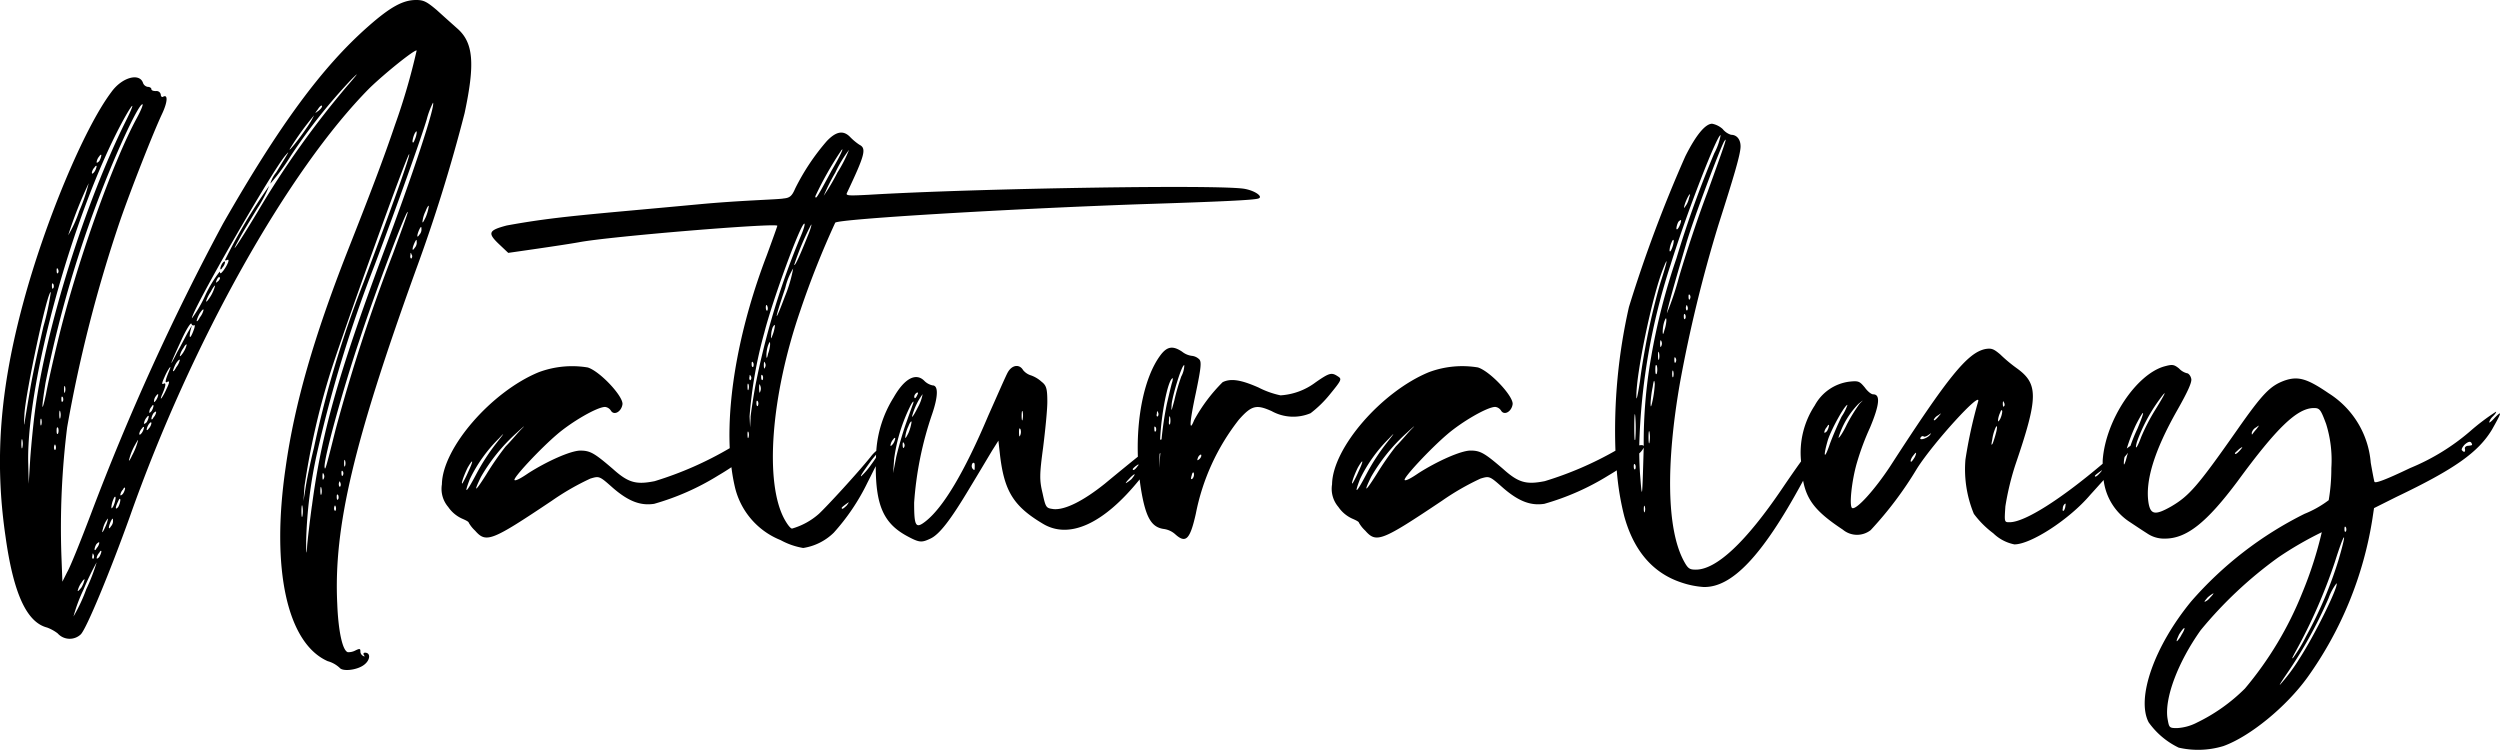
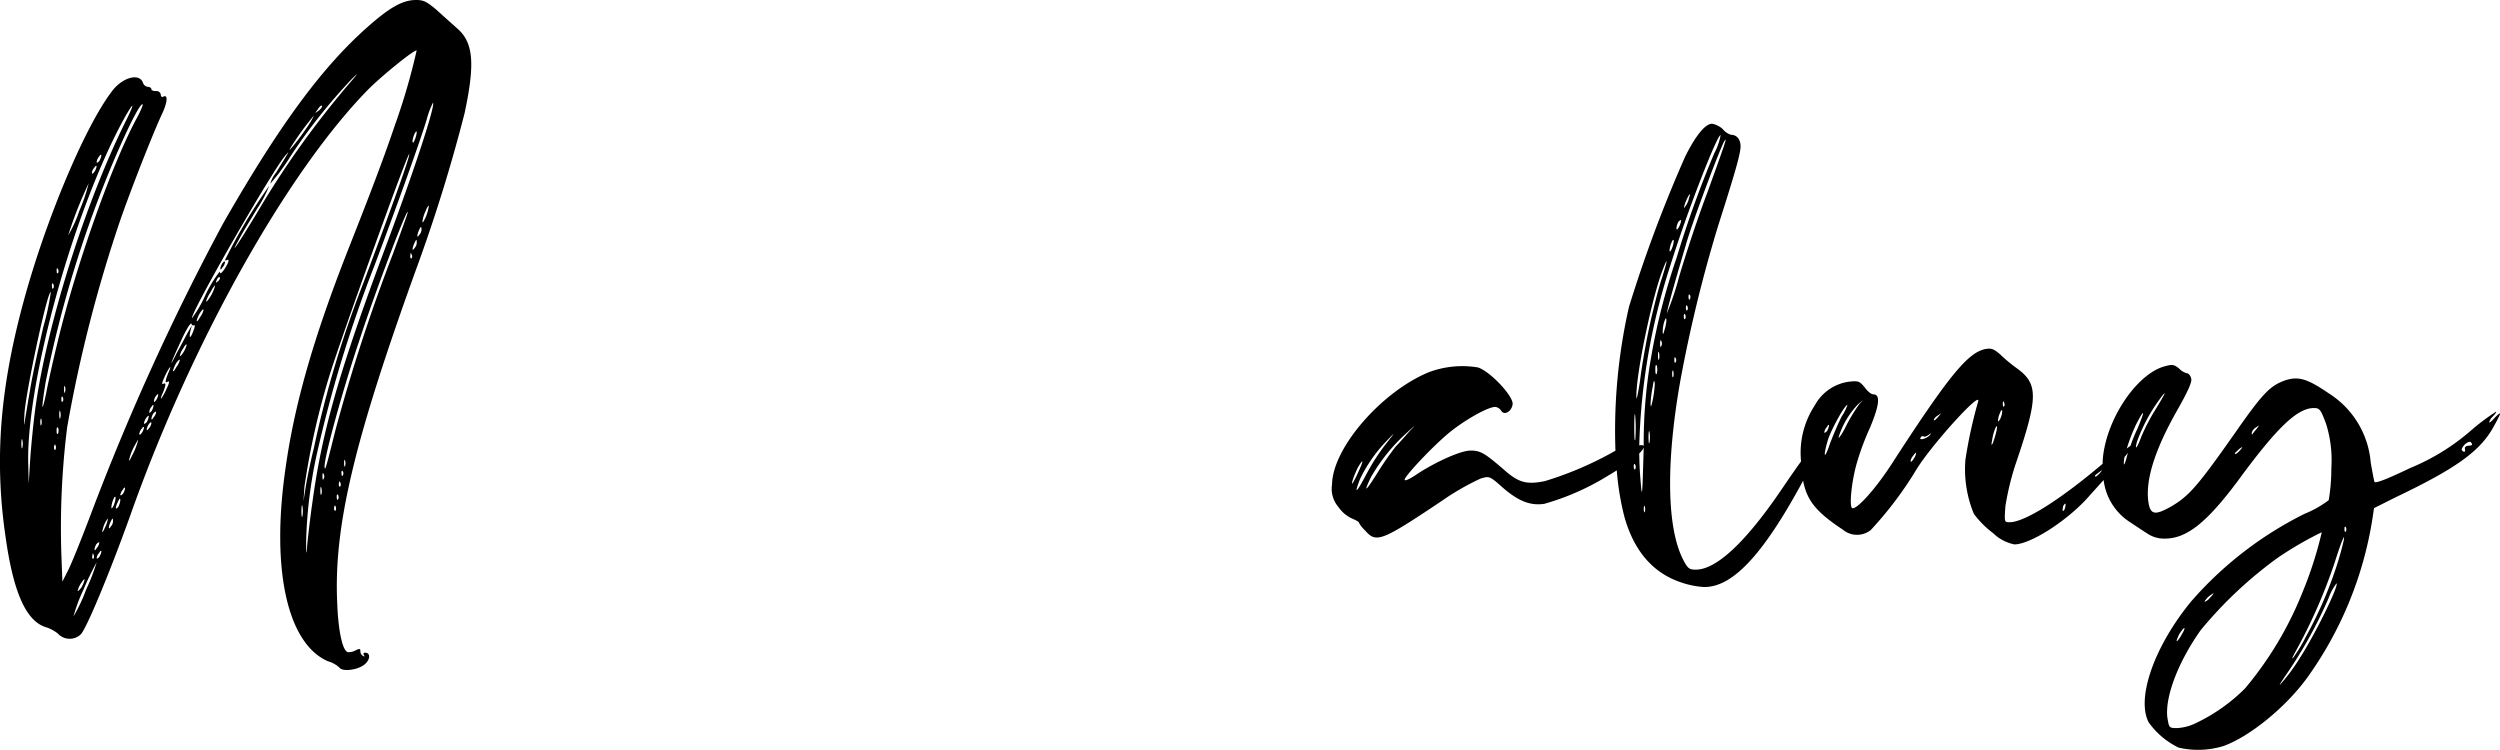
<svg xmlns="http://www.w3.org/2000/svg" width="246.95" height="74.065" viewBox="0 0 246.95 74.065">
  <g transform="translate(-553.881 -482.776)">
    <path d="M599.773,493.956c1.041-4.888.885-6.968-.728-8.372-.467-.416-1.4-1.248-2.028-1.82-.988-.832-1.3-.988-2.028-.988-1.3,0-2.548.676-4.784,2.652-4.472,3.952-8.684,9.62-14.3,19.449a239.421,239.421,0,0,0-13.053,28.7c-.988,2.6-2.028,5.2-2.34,5.72l-.468.936-.1-2.652A80.273,80.273,0,0,1,560.512,525a137.754,137.754,0,0,1,5.2-20.332c1.092-3.173,3.329-8.841,4.161-10.609.571-1.2.624-2.028.1-1.716-.1.052-.208-.052-.208-.208a.42.42,0,0,0-.468-.364c-.259,0-.467-.052-.467-.208,0-.1-.157-.208-.365-.208a.6.6,0,0,1-.467-.416c-.365-.988-2.081-.52-3.121.936-2.7,3.588-6.552,12.845-8.684,20.749-2.34,8.632-2.861,15.653-1.768,23.141.78,5.616,2.08,8.476,4.108,9a4.063,4.063,0,0,1,1.04.572,1.591,1.591,0,0,0,2.288.1c.572-.572,2.912-6.24,4.836-11.6,6.085-17.265,15.653-34.27,23.713-42.382,1.508-1.456,4.421-3.8,4.629-3.692a62.973,62.973,0,0,1-2.133,7.332c-1.144,3.381-2.392,6.657-4.732,12.585-3.276,8.372-5.2,14.976-6.084,21.321-1.456,9.984.156,17.316,4.16,19.084a2.839,2.839,0,0,1,1.2.676c.312.364,1.716.208,2.392-.312.624-.467.676-1.2.1-1.2-.156,0-.208.1-.1.26.1.1.052.156-.1.053a.49.49,0,0,1-.26-.469c0-.26-.1-.26-.52-.052a1.412,1.412,0,0,1-.728.156c-.52-.156-.936-2.08-1.04-4.784-.364-7.54,1.612-15.913,7.748-32.917A159.76,159.76,0,0,0,599.773,493.956Zm-43.681,33.022c-.052.208-.1.051-.1-.365s.052-.572.1-.364A1.723,1.723,0,0,1,556.092,526.978Zm3.952-4.525c-.052.1-.1-.051-.1-.259q0-.391.156-.157C560.148,522.194,560.148,522.4,560.044,522.453Zm.26-.936c-.052.156-.1,0-.1-.26,0-.311.052-.416.1-.311A1.065,1.065,0,0,1,560.3,521.517Zm3.38-23.3c.1-.155.208-.208.208-.1a1.541,1.541,0,0,1-.208.573c-.156.155-.26.208-.26.1A1.1,1.1,0,0,1,563.684,498.22Zm-.468,1.093c.1-.157.208-.208.208-.1a1.354,1.354,0,0,1-.208.521c-.156.208-.26.259-.26.1A.968.968,0,0,1,563.216,499.313Zm-.572,1.559a17.1,17.1,0,0,1-.936,2.757,11.853,11.853,0,0,1-1.092,2.392A40.979,40.979,0,0,1,562.644,500.872Zm-3.016,8.529c.052.156.052.312-.052.364-.052.1-.1-.052-.1-.26C559.472,509.245,559.524,509.193,559.628,509.4Zm-.468,1.456c.052.156.052.364-.052.416-.052.1-.1-.052-.1-.26Q559,510.623,559.16,510.857ZM556.3,523.6c.156-2.235,2.288-12.22,2.6-11.96a24.663,24.663,0,0,1-.728,3.38c-.416,1.82-1.04,4.576-1.3,6.137-.26,1.507-.52,3.067-.572,3.431S556.248,524.482,556.3,523.6Zm.572,4.421-.156,2.548-.052-2.237c-.1-8.008,4.368-24.232,9.2-33.333,1.2-2.236,1.508-2.392.416-.208-3.952,7.956-7.852,20.229-8.944,28.6C557.184,524.533,556.976,526.613,556.872,528.018Zm1.092-3.277c-.052.157-.1,0-.1-.259,0-.313.052-.416.1-.313A1.068,1.068,0,0,1,557.964,524.741Zm.468-3.068c-.468,2.185-.468,1.456-.052-1.092A113.215,113.215,0,0,1,565.3,498.22c1.352-3.12,2.392-5.148,2.652-5.148.1,0-.155.624-.52,1.3-2.444,4.472-6.032,14.561-7.852,22.153C559.108,518.449,558.588,520.789,558.432,521.673Zm.936,5.513c-.1.1-.156-.052-.156-.261q.078-.39.156-.155A.556.556,0,0,1,559.368,527.186Zm.26-1.613c-.1.157-.156.052-.156-.259s.052-.416.156-.261A.886.886,0,0,1,559.628,525.573Zm.208-1.507c-.052.155-.1,0-.1-.365s.052-.467.1-.259A1.249,1.249,0,0,1,559.836,524.066Zm25.429-30.474c.156-.26.364-.468.416-.364.052.052-.052.26-.312.468C584.953,494.008,584.953,494.008,585.265,493.592Zm-2.7,3.8a27.885,27.885,0,0,1,2.34-3.224,8.61,8.61,0,0,1-.78,1.3C583.289,496.712,582.2,498.012,582.561,497.388Zm-13.728,25.585c.1-.208.208-.26.208-.1a1.36,1.36,0,0,1-.208.52c-.157.156-.208.208-.208.1A.835.835,0,0,1,568.833,522.973Zm-5.409,13.521c.156-.156.26-.208.26-.1a.97.97,0,0,1-.26.52c-.1.208-.208.26-.208.1A1.35,1.35,0,0,1,563.424,536.494Zm-.416,1.144c0-.208.052-.26.1-.1a.388.388,0,0,1,0,.416C563.008,538,562.956,537.9,563.008,537.638Zm-1.092,2.7c.156-.26.312-.416.312-.312a2.636,2.636,0,0,1-.312.78c-.208.26-.364.416-.364.312A2.335,2.335,0,0,1,561.916,540.342Zm.468.676a16.352,16.352,0,0,1-1.248,2.652,15.43,15.43,0,0,1,.988-2.652,27.508,27.508,0,0,1,1.3-2.7A18.51,18.51,0,0,1,562.384,541.018Zm1.3-3.224c-.156.156-.26.208-.26.1a.97.97,0,0,1,.26-.52c.1-.208.208-.26.208-.1A1.757,1.757,0,0,1,563.684,537.794Zm.78-3.432a6.557,6.557,0,0,1-.364.832c-.156.26-.156.156-.052-.208a2.491,2.491,0,0,1,.364-.832C564.568,533.894,564.568,534,564.464,534.362Zm.364.416c-.26.416-.26.052,0-.52.156-.312.208-.312.208-.1A.764.764,0,0,1,564.828,534.778Zm.26-2.028c-.156.26-.208.312-.208.1a2.51,2.51,0,0,1,.208-.781c.1-.259.208-.311.208-.1A2.5,2.5,0,0,1,565.088,532.75Zm.468.1c-.312.364-.312.051,0-.573.1-.259.208-.311.208-.1A1.7,1.7,0,0,1,565.556,532.854Zm.468-1.3c-.156.156-.26.208-.26.1a.971.971,0,0,1,.26-.519c.1-.208.208-.26.208-.1A1.348,1.348,0,0,1,566.024,531.554Zm1.456-5.149a6.618,6.618,0,0,1-.572,1.4c-.208.468-.364.624-.26.311a5.716,5.716,0,0,1,.572-1.4C567.48,526.249,567.585,526.093,567.48,526.405Zm.416-.883c-.156.208-.26.259-.26.1a.967.967,0,0,1,.26-.519c.1-.157.208-.208.208-.105A1.338,1.338,0,0,1,567.9,525.522Zm.208-.937a1.1,1.1,0,0,1,.26-.572c.1-.155.208-.208.208-.1a1.541,1.541,0,0,1-.208.573C568.209,524.637,568.1,524.69,568.1,524.585Zm.468.521c-.1.155-.208.208-.208.1a1.346,1.346,0,0,1,.208-.519c.156-.208.261-.261.261-.1A.975.975,0,0,1,568.572,525.106Zm.469-1.093c-.105.208-.208.261-.208.1a1.334,1.334,0,0,1,.208-.52c.155-.155.259-.208.259-.1A.971.971,0,0,1,569.041,524.013Zm.259-1.716c-.156.208-.208.26-.208.1a.841.841,0,0,1,.208-.521c.1-.156.208-.208.208-.1A1.353,1.353,0,0,1,569.3,522.3Zm1.3-2.912c-.416.988-.468,1.3-.156,1.092.208-.1.156.156-.1.677-.364.832-.78,1.4-.467.624.416-.937.416-1.249.155-1.093-.208.1-.155-.1.1-.676C570.5,519.177,570.913,518.657,570.6,519.385Zm.676-.312c-.155.312-.312.468-.312.312a3.269,3.269,0,0,1,.312-.728c.208-.312.364-.416.364-.312A1.836,1.836,0,0,1,571.276,519.073Zm.728-1.508c-.208.312-.364.468-.364.364a1.96,1.96,0,0,1,.364-.78c.157-.312.312-.416.312-.312A2.445,2.445,0,0,1,572,517.565Zm.989-2.132c-.313.832-.469.832-.313.052l.156-.572-.364.624c-.208.364-.676,1.3-1.092,2.028-.936,1.872-.675,1.144.416-1.2.468-1.04.936-1.768.989-1.612s.155.208.259.156C573.148,514.809,573.148,515.069,572.993,515.433Zm.624-1.3c-.157.312-.313.468-.313.312a3.192,3.192,0,0,1,.313-.728c.208-.312.364-.468.364-.312A1.836,1.836,0,0,1,573.617,514.133ZM574.709,512c-.26.416-.468.676-.468.52a3.628,3.628,0,0,1,.468-.936c.208-.416.416-.676.416-.572A4.025,4.025,0,0,1,574.709,512Zm.728-1.456c-.261.208-.261.208-.156-.1.1-.208.208-.364.311-.26C575.645,510.233,575.592,510.389,575.437,510.545Zm12.844-19.4a89.923,89.923,0,0,0-9,12.636c-1.976,3.277-2.808,4.473-1.768,2.6.26-.521,1.092-1.872,1.819-3.068a12.353,12.353,0,0,0,1.145-2.184,53.55,53.55,0,0,0-4.368,7.332c0,.052.1.052.208,0,.311-.156.052.468-.364,1.04-.26.312-.312.364-.365.1a12.17,12.17,0,0,0-1.4,2.288,12.62,12.62,0,0,1-1.353,2.34c-.051-.728,8.009-14.716,9.257-16.121.416-.467.468-.572-.936,1.716a2.928,2.928,0,0,0-.572,1.093,20.3,20.3,0,0,0,2.028-2.757,55.7,55.7,0,0,1,6.032-7.592C589.373,489.848,589.269,490,588.281,491.148Zm7.02,14.821c-.259.416-.259.052,0-.521.157-.311.208-.311.208-.1A.761.761,0,0,1,595.3,505.969Zm.624-1.716c-.208.416-.312.624-.312.416a3.038,3.038,0,0,1,.312-1.04c.157-.416.312-.624.312-.469A4.489,4.489,0,0,1,595.925,504.253Zm-1.091-8.268c.155-.261.208-.313.208-.1a2.262,2.262,0,0,1-.208.729c-.1.311-.208.311-.208.1A2.6,2.6,0,0,1,594.834,495.985Zm-11.077,37.753c-.052.26-.1.052-.1-.468s.052-.728.1-.468A2.827,2.827,0,0,1,583.757,533.738Zm.1-1.457.1-1.456a73.483,73.483,0,0,1,2.444-10.868c1.04-3.432,7.8-22.257,7.9-21.945.105.156-1.664,5.1-4.472,12.585a103.928,103.928,0,0,0-4.94,16.432c-.364,1.457-.728,3.277-.832,4Zm.832.469c-.208,1.508-.416,3.328-.468,3.952-.052.988-.1.884-.1-.468a45.269,45.269,0,0,1,1.04-8.529,129.871,129.871,0,0,1,5.72-18.72c2.236-5.928,4.577-12.481,5.148-14.4a8.333,8.333,0,0,1,.624-1.664c.261.26-1.976,7.072-4.992,15.081C587.241,519.905,585.629,525.677,584.693,532.75Zm.936-1.144c-.052.156-.1,0-.1-.365s.052-.467.1-.259A1.263,1.263,0,0,1,585.629,531.606Zm.208-1.508c-.052.156-.1.052-.1-.26s.052-.416.1-.261A.474.474,0,0,1,585.837,530.1Zm1.2,3.12c-.1.052-.156-.052-.156-.26.052-.261.1-.312.156-.156A.556.556,0,0,1,587.033,533.218Zm.208-1.092c-.052.1-.1-.053-.1-.261q0-.388.156-.155C587.345,531.865,587.345,532.073,587.241,532.126Zm.26-1.3c-.1.1-.156-.051-.156-.259.052-.26.1-.312.156-.1A.424.424,0,0,1,587.5,530.825Zm.208-1.04c-.052.053-.1-.051-.1-.311,0-.208.052-.26.156-.1A.392.392,0,0,1,587.709,529.785Zm.26-.987c-.052.155-.1.052-.1-.261s.052-.416.1-.259A.886.886,0,0,1,587.969,528.8Zm4.732-20.957a173.2,173.2,0,0,0-5.668,17.368c-.988,3.952-1.04,4.109-1.092,3.693-.052-.936,1.82-7.7,3.432-12.481,1.612-4.94,4.732-13.156,4.784-12.688C594.157,503.889,593.481,505.709,592.7,507.841Zm1.82.468c-.052.052-.156-.1-.1-.312,0-.26.051-.312.1-.1A.312.312,0,0,1,594.521,508.309Zm.313-1.56c.155-.312.208-.364.208-.1a.771.771,0,0,1-.208.624C594.573,507.685,594.573,507.321,594.834,506.749Z" />
    <path d="M575.853,508.777a1.35,1.35,0,0,0-.208.52c0,.156.1.1.208-.1a.977.977,0,0,0,.26-.52C576.113,508.569,576.008,508.569,575.853,508.777Z" />
-     <path d="M686.04,519.957c-.624-.416-.832-.364-2.184.572a6.439,6.439,0,0,1-3.484,1.3,8.6,8.6,0,0,1-2.184-.78c-1.664-.728-2.7-.936-3.536-.52a16.289,16.289,0,0,0-2.809,3.745c-.519,1.3-.467.259.157-2.653.52-2.5.572-3.068.364-3.328a1.216,1.216,0,0,0-.729-.364,1.928,1.928,0,0,1-.988-.416c-.936-.624-1.508-.52-2.184.416-1.517,2.092-2.319,5.93-2.183,9.959-.827.665-1.9,1.54-3.276,2.678-2.08,1.664-3.9,2.6-5.044,2.5-.728-.1-.78-.1-1.092-1.56-.312-1.3-.312-1.82.052-4.524.208-1.664.416-3.693.416-4.525,0-1.3-.1-1.612-.572-1.976a3.081,3.081,0,0,0-1.04-.624,1.6,1.6,0,0,1-.78-.52c-.364-.624-1.092-.52-1.508.208-.208.364-1.04,2.288-1.924,4.264-2.392,5.669-4.472,9.1-6.188,10.453-.989.78-1.145.52-1.145-1.82a34.118,34.118,0,0,1,1.769-8.737c.624-1.82.624-2.86.052-2.86a1.651,1.651,0,0,1-.781-.416c-.832-.884-1.975-.312-3.068,1.612a11.4,11.4,0,0,0-1.711,5.274,3.52,3.52,0,0,0-.567.6c-1.3,1.613-4.264,4.836-5.1,5.617a6.834,6.834,0,0,1-2.652,1.456c-.156,0-.468-.416-.728-.884-2.028-3.641-1.352-12.273,1.56-20.7a87.535,87.535,0,0,1,3.432-8.632c.364-.364,16.9-1.353,30.057-1.821,8.165-.259,11.389-.416,11.753-.572.468-.156-.26-.727-1.3-.935-2.08-.469-26.833-.053-37.181.571-1.925.1-2.289.1-2.185-.155,1.768-3.744,1.976-4.421,1.248-4.784a5.514,5.514,0,0,1-.884-.729c-.676-.728-1.4-.624-2.34.364a22.171,22.171,0,0,0-3.12,4.68c-.312.728-.52.936-1.144.988-.416.105-4.171.183-8.321.572-10.884,1.021-14.1,1.195-19.038,2.1-1.768.468-1.925.728-.78,1.82l.935.884s5.429-.766,7.01-1.054c3.017-.573,19.57-1.933,19.57-1.622,0,.053-.468,1.353-1.04,2.912-2.644,6.9-3.9,13.759-3.661,19.055a34.526,34.526,0,0,1-7.424,3.261c-1.82.364-2.6.156-4.108-1.2-1.82-1.56-2.236-1.821-3.224-1.821-.936,0-3.276,1.04-5.148,2.237-.676.467-1.248.78-1.352.675-.208-.155,2.5-3.067,4.212-4.524,1.456-1.248,3.952-2.7,4.732-2.7a.786.786,0,0,1,.572.364c.313.521,1.04.105,1.145-.624.1-.78-2.237-3.276-3.433-3.64a9.429,9.429,0,0,0-4.836.468c-4.68,1.924-9.517,7.488-9.568,11.076a2.746,2.746,0,0,0,.624,2.237A3.311,3.311,0,0,0,599.512,534c.364.156.676.312.676.416a3.278,3.278,0,0,0,.624.78c1.092,1.248,1.612,1.04,7.592-2.964a24.945,24.945,0,0,1,3.8-2.184c.885-.261.885-.261,2.236.936,1.508,1.3,2.7,1.768,4.057,1.56a24.851,24.851,0,0,0,6.343-2.808c.468-.274.9-.546,1.291-.81a18.226,18.226,0,0,0,.33,1.9,7.488,7.488,0,0,0,4.524,5.3,7.071,7.071,0,0,0,2.236.78,5.508,5.508,0,0,0,3.016-1.508,21.112,21.112,0,0,0,3.328-4.941c.2-.389.511-1.022.823-1.632,0,3.881.785,5.646,3.068,6.891,1.248.676,1.456.676,2.34.26s1.976-1.82,3.9-5.044c.884-1.456,1.872-3.12,2.184-3.641l.624-.988.156,1.4c.416,3.536,1.3,5.045,4.16,6.761,2.632,1.657,6.085.071,9.634-4.33q.06.5.141,1c.468,2.808,1.04,3.744,2.288,3.9a2.108,2.108,0,0,1,1.092.52c1.04.936,1.456.52,2.029-2.029a21.816,21.816,0,0,1,4.264-9.308c1.248-1.4,1.716-1.508,3.224-.832a4.411,4.411,0,0,0,3.848.208,11.081,11.081,0,0,0,1.872-1.819C686.4,520.321,686.456,520.217,686.04,519.957Zm-85.956,9c.572-.987.572-.675.052.416a10.438,10.438,0,0,1-.572,1.145C599.356,530.67,599.772,529.577,600.084,528.953Zm.208,1.145a14.491,14.491,0,0,1,2.86-4.005c.624-.676.572-.571-.208.416a20.248,20.248,0,0,0-2.028,3.121C599.928,531.5,599.668,531.71,600.292,530.1Zm1.664-.521c-1.144,1.821-1.352,1.925-.572.313a17.844,17.844,0,0,1,3.536-4.368c.676-.624.936-.832.52-.416s-1.092,1.248-1.612,1.767A29.735,29.735,0,0,0,601.956,529.577ZM631.4,512.1c-1.092,2.912-1.04,2.34.052-.884a6.353,6.353,0,0,1,.78-1.924A13.927,13.927,0,0,1,631.4,512.1Zm6.344-14.509a13.528,13.528,0,0,1-1.144,2.236,20.4,20.4,0,0,1-1.352,2.288,19.288,19.288,0,0,1,1.144-2.288A12.373,12.373,0,0,1,637.741,497.59Zm-.728,0c.26-.311-.156.624-.988,2.028-1.508,2.808-1.56,2.861-1.612,2.548A33.732,33.732,0,0,1,637.013,497.59Zm-3.38,8.581c-.728,1.819-1.248,2.964-1.3,2.756A25.612,25.612,0,0,1,634,504.975C634.1,504.87,633.945,505.443,633.633,506.171Zm-3.952,6.864a.57.57,0,0,1,0,.416c-.1.052-.156-.1-.156-.312C629.525,512.879,629.629,512.827,629.681,513.035Zm-1.4,5.564a.556.556,0,0,1,0,.416c-.1.052-.156-.052-.156-.26Q628.121,518.365,628.277,518.6Zm-.364,1.4c0-.208.052-.26.1-.1a.315.315,0,0,1,0,.416C627.965,520.367,627.861,520.263,627.913,520Zm-.1.728a.881.881,0,0,1,0,.52c-.052.156-.1.052-.1-.26C627.705,520.731,627.757,520.575,627.809,520.731Zm0,4.732a.885.885,0,0,1,0,.521c-.052.155-.1.051-.1-.261C627.705,525.463,627.757,525.307,627.809,525.463Zm.208-1.456-.052.988-.052-1.091a43.036,43.036,0,0,1,1.456-8.269c.832-3.276,3.588-10.765,3.952-10.765.1,0-.052.521-.312,1.145a76.188,76.188,0,0,0-4.524,14.872C628.277,522.083,628.069,523.488,628.017,524.007Zm.728-1.144c-.1.1-.156-.052-.156-.26q0-.39.156-.156A.556.556,0,0,1,628.745,522.863Zm.208-1.352c-.052.156-.1-.052-.1-.416,0-.312.052-.468.1-.26A.769.769,0,0,1,628.953,521.511Zm.26-1.2q-.156.078-.156-.312c0-.208.052-.26.156-.1A.57.57,0,0,1,629.213,520.315Zm.208-1.2c-.052.156-.1.052-.1-.26s.052-.416.1-.26A.472.472,0,0,1,629.421,519.119Zm.312-1.352c-.1.468-.156.468-.156.1a3.2,3.2,0,0,1,.156-.936c.156-.416.208-.468.208-.1A3.4,3.4,0,0,1,629.733,517.767Zm.312-1.82a2.355,2.355,0,0,1,.156-.832c.156-.26.208-.312.208-.1a3.808,3.808,0,0,1-.208.832C630.045,516.259,630.045,516.311,630.045,515.947Zm14.394,5.623c.1-.053.156.051.053.208-.157.363-.313.467-.313.155A.538.538,0,0,1,644.439,521.57Zm-6.906,11.122c-.312.312-.52.467-.52.259,0-.051.208-.208.416-.363C637.793,532.327,637.793,532.327,637.533,532.692Zm1.4-2.861c-.1,0,.1-.311,1.04-1.612.172-.209.313-.377.435-.518-.005.1-.009.2-.012.3-.135.209-.292.442-.474.685A7.1,7.1,0,0,1,638.937,529.831Zm2.9-3.061a1.1,1.1,0,0,1,.26-.573c.1-.156.208-.208.208-.1a1.334,1.334,0,0,1-.208.52C641.943,526.821,641.839,526.873,641.839,526.77Zm.26,2.756.1-1.405a16.631,16.631,0,0,1,1.664-5.356c.208-.363.311-.416.208-.1-.1.26-.416,1.144-.729,2.029s-.727,2.339-.935,3.223Zm1.04-2.5c-.052.052-.1-.051-.1-.312s.051-.312.155-.1A.388.388,0,0,1,643.139,527.029Zm.468-1.456c-.208.416-.312.573-.312.416a3.229,3.229,0,0,1,.312-1.091c.156-.416.312-.573.312-.416A4.524,4.524,0,0,1,643.607,525.573Zm.364-1.664a6.6,6.6,0,0,1,1.04-2.184,4.1,4.1,0,0,1-.468,1.3C644.231,523.65,643.971,524.066,643.971,523.909Zm5.929,5.1a.491.491,0,0,1,.052-.469c.156-.1.208,0,.208.261C650.16,529.266,650.16,529.318,649.9,529.006Zm4.732-3.173c-.052.156-.1,0-.1-.364s.052-.468.156-.26A.846.846,0,0,1,654.632,525.833Zm.26-1.612c-.052.208-.1.053-.1-.363s.052-.573.1-.416A1.967,1.967,0,0,1,654.892,524.221Zm13.259-.571c0-.261.053-.313.1-.157a.388.388,0,0,1,0,.416C668.151,523.961,668.1,523.858,668.151,523.65Zm-.1,1.351c.052.156.052.364-.051.416-.053.052-.1-.052-.1-.311C667.891,524.9,667.943,524.845,668.047,525Zm1.613-4.836c.051-.1.1.052,0,.364s-.313,1.249-.521,2.132a32.7,32.7,0,0,0-.53,3.544.228.228,0,0,0-.041-.008.39.39,0,0,0-.1.041C668.587,523.707,669.2,520.524,669.66,520.165Zm-4,9.933a3.35,3.35,0,0,1-.571.416c-.053,0,.1-.208.311-.416a2.616,2.616,0,0,1,.521-.468C666.02,529.63,665.864,529.838,665.656,530.1Zm.572-1.248c-.26.364-.468.468-.468.26a1.631,1.631,0,0,1,.416-.365l.14-.1.006.091C666.292,528.775,666.27,528.8,666.228,528.85Zm2.186-1.235.077-.092-.132,1.483Zm1.038-2.925c-.105.1-.157-.053-.105-.416,0-.365.052-.469.105-.261A1.513,1.513,0,0,1,669.452,524.69Zm1.091-4.681a20.983,20.983,0,0,0-.675,2.34c-.313,1.144-.313,1.2-.261.312.156-1.091,1.04-3.952,1.249-3.8A2.514,2.514,0,0,1,670.543,520.009Zm1.145,10.037c-.208.155-.208.052-.1-.312.051-.26.156-.365.208-.208A.644.644,0,0,1,671.688,530.046Zm.676-1.925c-.26.208-.26.157-.156-.155.1-.208.259-.312.312-.261C672.572,527.81,672.52,527.966,672.364,528.121Z" />
    <path d="M800.335,524.013c-.312.364-.572.572-.572.469a1.24,1.24,0,0,1,.364-.573c.208-.208.365-.416.312-.467a21.951,21.951,0,0,0-2.548,1.923,21.67,21.67,0,0,1-5.928,3.641c-2.392,1.144-3.484,1.56-3.536,1.352-.052-.157-.208-.989-.364-1.872a8.949,8.949,0,0,0-4.16-6.865c-2.132-1.456-3.016-1.716-4.368-1.248-1.4.52-2.132,1.248-4.68,4.888-3.9,5.564-4.732,6.5-6.5,7.541-1.56.884-2.028.832-2.236-.313-.364-2.183.572-5.2,2.808-9.152,1.092-1.924,1.508-2.86,1.4-3.172-.053-.26-.261-.52-.416-.52a1.6,1.6,0,0,1-.781-.468c-.52-.416-.675-.416-1.456-.208-2.756.78-5.772,5.252-6.084,9.205-.01.14-.005.274-.009.412-4.121,3.494-7.685,5.776-9.194,5.776-.52,0-.52,0-.416-1.56a26.823,26.823,0,0,1,.987-4.108c2.289-6.708,2.289-8.009.105-9.569a14.613,14.613,0,0,1-1.612-1.352c-.624-.52-.832-.624-1.456-.52-1.768.364-3.693,2.756-9.413,11.6-1.508,2.288-3.328,4.316-3.744,4.108-.312-.156-.052-2.7.468-4.472a25.688,25.688,0,0,1,1.3-3.485c.936-2.236,1.04-3.276.312-3.276-.208,0-.572-.312-.832-.676-.52-.624-.624-.676-1.56-.572a4.538,4.538,0,0,0-3.38,2.341,8.487,8.487,0,0,0-1.355,5.53c-.506.7-1.132,1.6-1.868,2.685-3.589,5.3-6.5,8.009-8.529,8.009-.624,0-.779-.1-1.2-.884-1.664-3.12-1.769-9.516-.365-17.577a137.284,137.284,0,0,1,3.8-15.6c1.509-4.733,2.185-6.969,2.185-7.748,0-.677-.364-1.145-.937-1.145a1.7,1.7,0,0,1-.832-.572,2.161,2.161,0,0,0-1.04-.52c-.675,0-1.612,1.144-2.652,3.224a135.573,135.573,0,0,0-5.564,14.873,55.237,55.237,0,0,0-1.334,14.2,34.084,34.084,0,0,1-6.984,3.008c-1.82.364-2.6.156-4.108-1.2-1.821-1.56-2.237-1.821-3.225-1.821-.935,0-3.276,1.04-5.148,2.237-.676.467-1.248.78-1.352.675-.208-.155,2.5-3.067,4.212-4.524,1.456-1.248,3.952-2.7,4.732-2.7a.789.789,0,0,1,.573.364c.311.521,1.04.105,1.143-.624.105-.78-2.236-3.276-3.431-3.64a9.432,9.432,0,0,0-4.837.468c-4.68,1.924-9.516,7.488-9.568,11.076a2.749,2.749,0,0,0,.624,2.237A3.311,3.311,0,0,0,687.443,534c.364.156.676.312.676.416a3.279,3.279,0,0,0,.624.78c1.092,1.248,1.612,1.04,7.592-2.964a25,25,0,0,1,3.8-2.184c.884-.261.884-.261,2.237.936,1.508,1.3,2.7,1.768,4.055,1.56a24.859,24.859,0,0,0,6.345-2.808c.285-.167.554-.333.812-.5a27,27,0,0,0,.746,4.554c.936,3.38,2.808,5.564,5.564,6.5a8.611,8.611,0,0,0,2.236.468c2.809.1,5.825-3.068,9.725-10.244l.138-.254c.377,2,1.362,3.14,3.917,4.83a2.189,2.189,0,0,0,2.756.052,36.239,36.239,0,0,0,4.576-6.084c1.612-2.549,6.449-7.853,6.033-6.6a46.151,46.151,0,0,0-1.249,5.721,11.532,11.532,0,0,0,.833,5.355,9.392,9.392,0,0,0,1.924,1.925,4.145,4.145,0,0,0,2.08,1.092c1.612,0,5.408-2.444,7.488-4.889.309-.337.8-.887,1.326-1.468a5.76,5.76,0,0,0,2.625,4.173c.468.312,1.248.832,1.664,1.092a2.952,2.952,0,0,0,1.768.52c2.132,0,4.108-1.56,7.177-5.668,3.847-5.253,5.876-7.229,7.54-7.229.572,0,.676.157,1.2,1.56a11.972,11.972,0,0,1,.52,4.369,18.758,18.758,0,0,1-.26,3.172,10.353,10.353,0,0,1-2.392,1.351,36.257,36.257,0,0,0-11.18,8.633c-3.641,4.42-5.461,9.569-4.213,11.96a7.759,7.759,0,0,0,2.965,2.5,8.586,8.586,0,0,0,4.419-.155c2.6-.936,6.189-3.849,8.321-6.812a36.686,36.686,0,0,0,6.4-15.653l.156-1.04,2.184-1.093c5.773-2.755,8.112-4.419,9.464-6.656C801.011,523.493,801.064,523.285,800.335,524.013Zm-112.32,4.94c.572-.987.572-.675.052.416a10.433,10.433,0,0,1-.572,1.145C687.287,530.67,687.7,529.577,688.015,528.953Zm.208,1.145a14.49,14.49,0,0,1,2.86-4.005c.624-.676.572-.571-.208.416a20.248,20.248,0,0,0-2.028,3.121C687.859,531.5,687.6,531.71,688.223,530.1Zm1.664-.521c-1.144,1.821-1.352,1.925-.572.313a17.844,17.844,0,0,1,3.536-4.368c.676-.624.936-.832.52-.416s-1.092,1.248-1.612,1.767A29.736,29.736,0,0,0,689.887,529.577Zm29.276-9.568c-.053.1-.105,0-.105-.312,0-.26.052-.416.105-.26A1.089,1.089,0,0,1,719.163,520.009Zm.208-1.4c-.053.052-.1-.052-.1-.312s.052-.312.156-.1A.394.394,0,0,1,719.371,518.6Zm.935-4.316c-.052.052-.1-.052-.1-.26,0-.26.051-.312.155-.156C720.411,514.029,720.411,514.237,720.306,514.289Zm.26-.884c-.1.1-.155-.052-.155-.26.051-.26.1-.312.155-.1A.419.419,0,0,1,720.566,513.405Zm.208-1.04c-.052.052-.1-.052-.1-.312,0-.208.052-.26.157-.1A.4.4,0,0,1,720.774,512.365Zm3.068-16.225a6.1,6.1,0,0,1-.624,1.768,104.719,104.719,0,0,0-3.744,10.4,63.023,63.023,0,0,0-2.5,9.776,48.72,48.72,0,0,0-.727,8.736v.009c-.044-.083-.185-.109-.44-.064a62.666,62.666,0,0,1,3.092-17.833C720.514,503.733,723.583,495.88,723.842,496.14Zm-3.536,6.812a4.47,4.47,0,0,1,.364-.832c.157-.259.208-.208.052.208a2.017,2.017,0,0,1-.364.832C720.2,503.421,720.2,503.317,720.306,502.952Zm-.624,1.717c.156-.156.26-.208.26-.1-.052.416-.416,1.091-.468.78A1.71,1.71,0,0,1,719.682,504.669Zm-.676,2.027c.1-.259.208-.311.208-.1a2.5,2.5,0,0,1-.208.78c-.1.26-.208.312-.208.1A2.51,2.51,0,0,1,719.006,506.7Zm-.832,2.6c.52-1.352.416-.728-.259,1.352-.313,1.04-.832,3.068-1.145,4.576-.311,1.456-.727,3.8-.884,5.148-.208,1.352-.364,2.08-.364,1.613C715.47,519.8,717.083,512,718.174,509.3Zm-2.756,14.664a15.334,15.334,0,0,1,0,2.185c0,.03-.005.045-.009.068l-.057.023c-.022-.187-.038-.615-.038-1.236C715.314,523.8,715.366,523.337,715.418,523.961Zm0,5.149c-.1.1-.156-.052-.156-.26,0-.26.052-.313.156-.156A.557.557,0,0,1,715.418,529.11Zm.468.52c-.047-.675-.07-1.368-.08-2.071a1.872,1.872,0,0,0,.44-.568C716.095,532.272,716.092,532.252,715.886,529.63Zm.468,3.691c-.052.157-.1,0-.1-.259,0-.312.051-.416.1-.26A.878.878,0,0,1,716.354,533.321Zm.468-6.864c-.052.26-.1.052-.1-.519,0-.521.052-.729.1-.469A3.091,3.091,0,0,1,716.822,526.457Zm.312-4.16c-.156.729-.208.78-.208.313a10.541,10.541,0,0,1,.208-1.613c.1-.676.157-.78.208-.312A10.522,10.522,0,0,1,717.134,522.3Zm.416-2.652c-.1.208-.156.052-.156-.364s.052-.572.156-.364A1.718,1.718,0,0,1,717.55,519.645Zm.208-1.352c-.051.1-.1-.052-.1-.416,0-.312.053-.468.1-.26A1.479,1.479,0,0,1,717.758,518.293Zm.208-1.3c-.051.156-.1,0-.1-.26,0-.312.053-.416.1-.312A.563.563,0,0,1,717.966,516.993Zm.312-1.56c-.1.416-.155.416-.155.1a3.53,3.53,0,0,1,.155-.988c.156-.416.208-.416.208-.1A3.738,3.738,0,0,1,718.278,515.433Zm.261-1.716c0-.26.624-2.548,1.872-6.76.624-2.236,3.431-9.673,3.8-10.245.312-.468.156,0-1.664,5.045-.937,2.443-2.185,6.24-2.809,8.372A28.417,28.417,0,0,1,718.539,513.717Zm15.547,11.752a.973.973,0,0,1,.26-.52c.1-.208.208-.259.208-.156a1.543,1.543,0,0,1-.208.572C734.19,525.522,734.086,525.573,734.086,525.469Zm.364.728c.364-1.091,1.664-3.432,1.924-3.432a4.772,4.772,0,0,1-.572,1.144c-.312.624-.832,1.821-1.144,2.653C734.086,528.278,733.93,527.966,734.45,526.2Zm1.04-.208a8.209,8.209,0,0,1,1.976-3.328c.52-.416.52-.416.1,0a17.071,17.071,0,0,0-1.248,2.029C735.906,525.573,735.49,526.146,735.49,525.989Zm7.54,1.924c-.155.261-.312.469-.363.469-.1,0-.053-.208.1-.469.156-.208.313-.416.364-.416S743.134,527.705,743.03,527.913Zm1.456-2.132c-.363.365-1.092.52-.884.208.1-.156.208-.156.313-.1.051.053.259,0,.467-.155C744.694,525.522,744.694,525.522,744.486,525.781Zm.885-1.872c-.313.365-.469.468-.469.312a.959.959,0,0,1,.416-.416C745.682,523.545,745.682,523.545,745.371,523.909Zm5.719,1.456a11.275,11.275,0,0,1-.363,1.2c-.156.259-.156.155-.053-.365a4.422,4.422,0,0,1,.313-1.144C751.143,524.741,751.2,524.845,751.09,525.365Zm.365-1.2c-.157.26-.208.313-.208.1a2.23,2.23,0,0,1,.208-.729c.1-.311.208-.311.208-.1A2.234,2.234,0,0,1,751.455,524.169Zm.364-1.248c-.052.1-.1-.052-.1-.26,0-.259.053-.312.1-.156C751.922,522.661,751.922,522.869,751.819,522.921Zm6.084,9.829a.991.991,0,0,1-.156.468c-.1.052-.156,0-.1-.208a.571.571,0,0,1,.208-.468C757.9,532.489,757.955,532.542,757.9,532.75Zm7.123-7.644a16.353,16.353,0,0,0-.7,1.716,3.385,3.385,0,0,0-.36.26,17.4,17.4,0,0,1,.9-2.341C765.754,523.026,765.806,523.234,765.026,525.106Zm-3.691,4.368c-.312.364-.52.468-.52.311,0-.051.208-.208.416-.363C761.595,529.161,761.595,529.161,761.335,529.474Zm2.339-.884a2.691,2.691,0,0,1,.073-.676c.128-.149.244-.287.341-.41-.037.112-.072.216-.1.306C763.83,528.486,763.674,528.8,763.674,528.59Zm1.716-2.652c-.416,1.143-.676,1.4-.416.467a16.594,16.594,0,0,1,2.028-3.9c1.041-1.456.884-1.04-.208.729A19.547,19.547,0,0,0,765.39,525.938Zm9.777,1.3c-.312.364-.52.467-.52.312,0-.053.208-.208.416-.416C775.426,526.873,775.479,526.873,775.167,527.238Zm1.612-2.081a5.7,5.7,0,0,0-.416.52c-.052.053-.052,0-.052-.155a.852.852,0,0,1,.416-.521C777.09,524.741,777.09,524.741,776.779,525.157ZM771.942,541.8a3.342,3.342,0,0,1,.572-.416c.052,0-.1.208-.311.416a1.281,1.281,0,0,1-.521.416C771.579,542.214,771.734,542.058,771.942,541.8Zm-2.808,3.64c.208-.312.416-.624.52-.624.053,0-.052.312-.26.624a2.517,2.517,0,0,1-.468.676C768.822,546.114,768.978,545.8,769.134,545.438Zm1.716,8.737a4.86,4.86,0,0,1-1.924.52c-.78,0-.78-.052-.936-.936-.312-1.977.988-5.513,3.276-8.737a40.844,40.844,0,0,1,7.645-7.176,34.735,34.735,0,0,1,4.316-2.5,38.323,38.323,0,0,1-1.924,5.98,34.61,34.61,0,0,1-5.669,9.464A17.505,17.505,0,0,1,770.85,554.175Zm10.141-6.293a17.881,17.881,0,0,1-1.768,2.393c-.312.363-.1,0,.468-.832a44.165,44.165,0,0,0,4.212-7.593,5.3,5.3,0,0,1,.78-1.456C784.943,540.6,782.551,545.49,780.991,547.882Zm3.9-9.828a40.086,40.086,0,0,1-3.224,7.592,14.958,14.958,0,0,1-1.249,2.08c-.208.208-.1,0,.208-.572a52.848,52.848,0,0,0,3.9-8.892C785.515,535.142,785.775,535.038,784.891,538.054Zm.676-2.756c-.052.052-.1-.052-.1-.26q0-.39.156-.156C785.671,535.038,785.671,535.246,785.567,535.3Zm12.013-8.477c-.157.052-.261.157-.208.313.051.312-.1.363-.313.1-.052-.1.1-.365.313-.573.311-.26.519-.311.624-.156C798.151,526.77,798.1,526.77,797.58,526.821Z" />
  </g>
</svg>